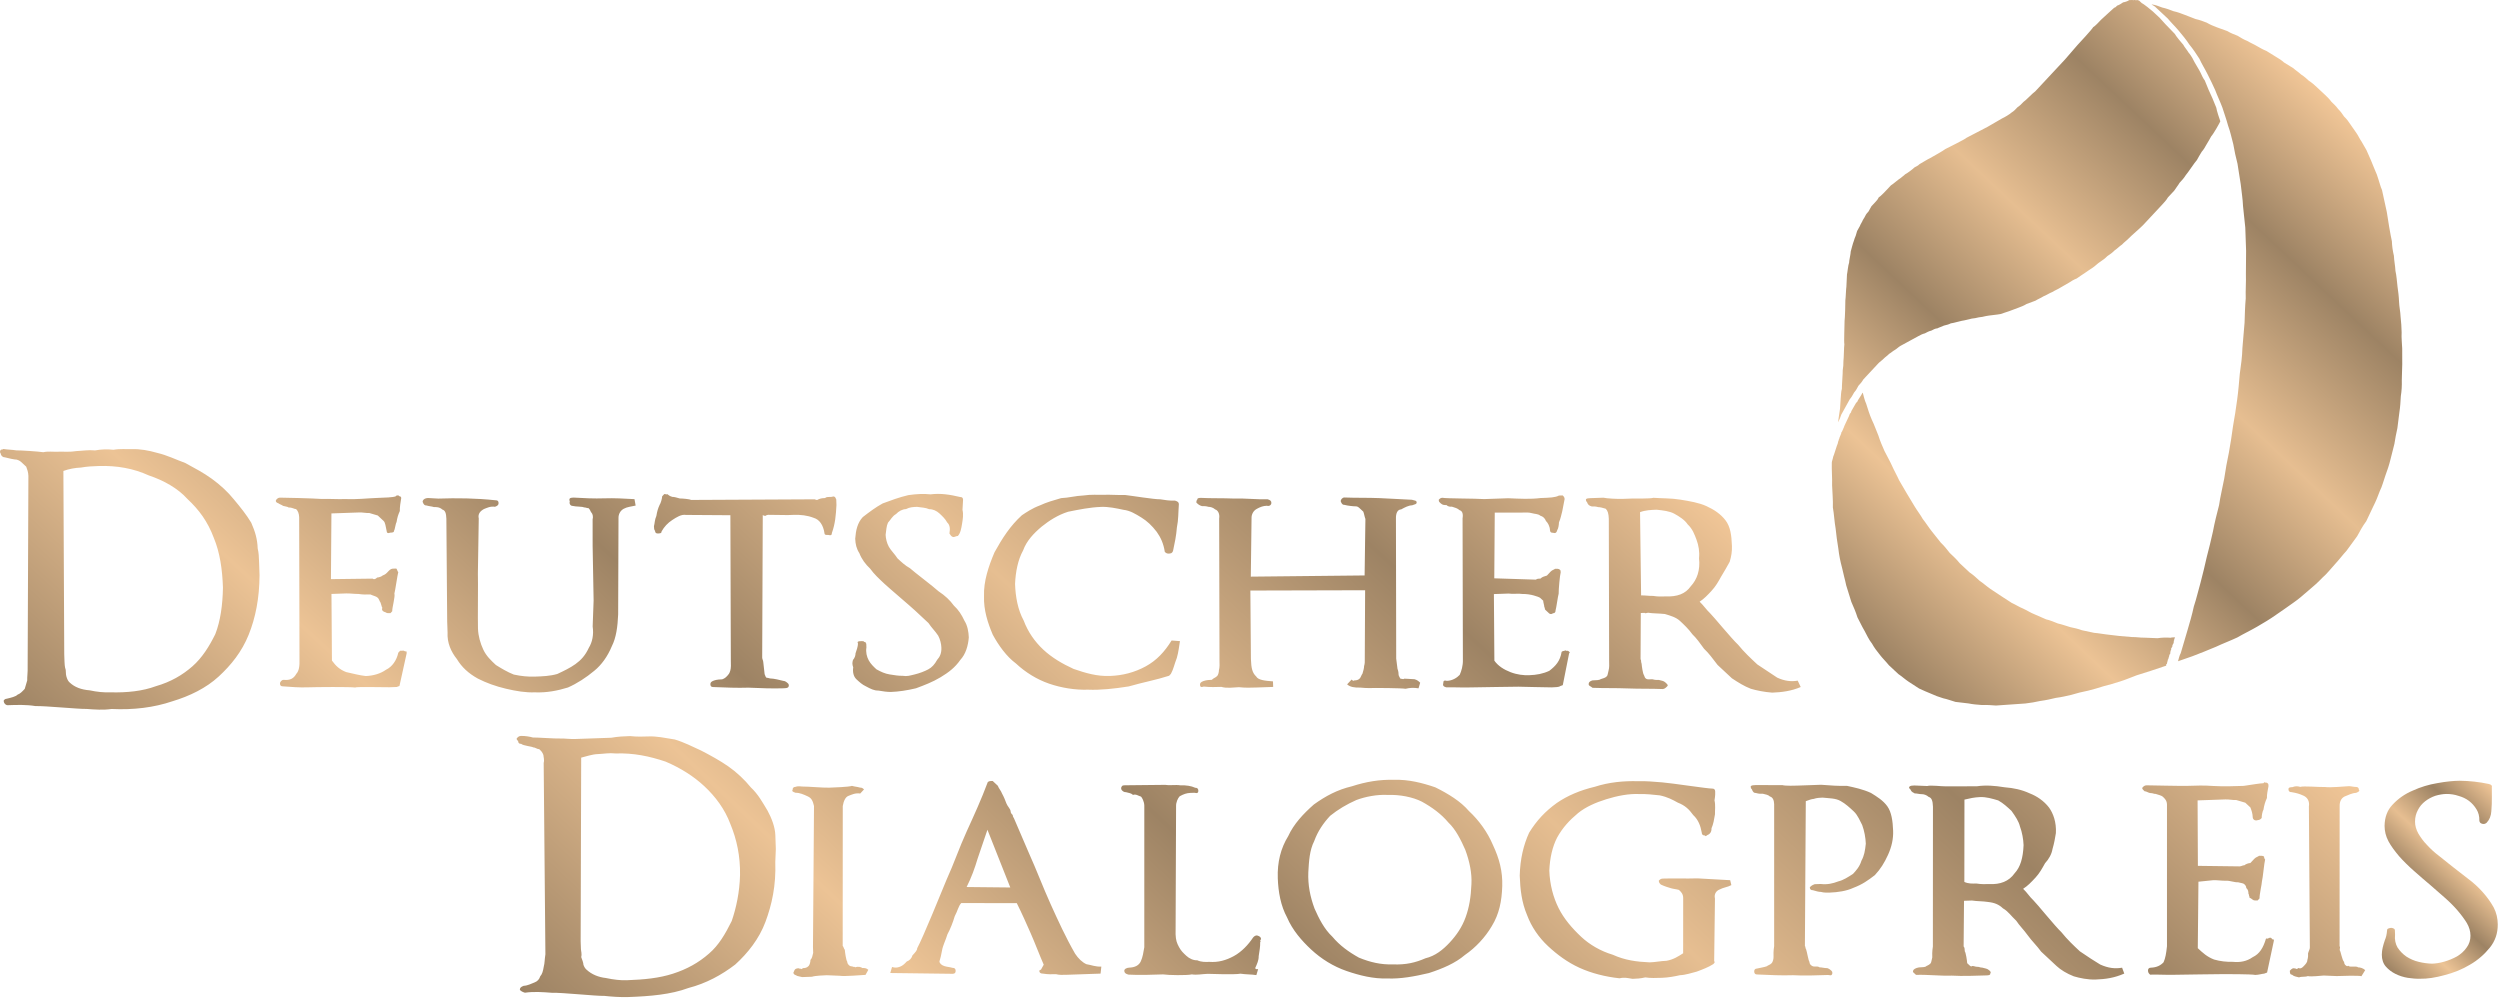
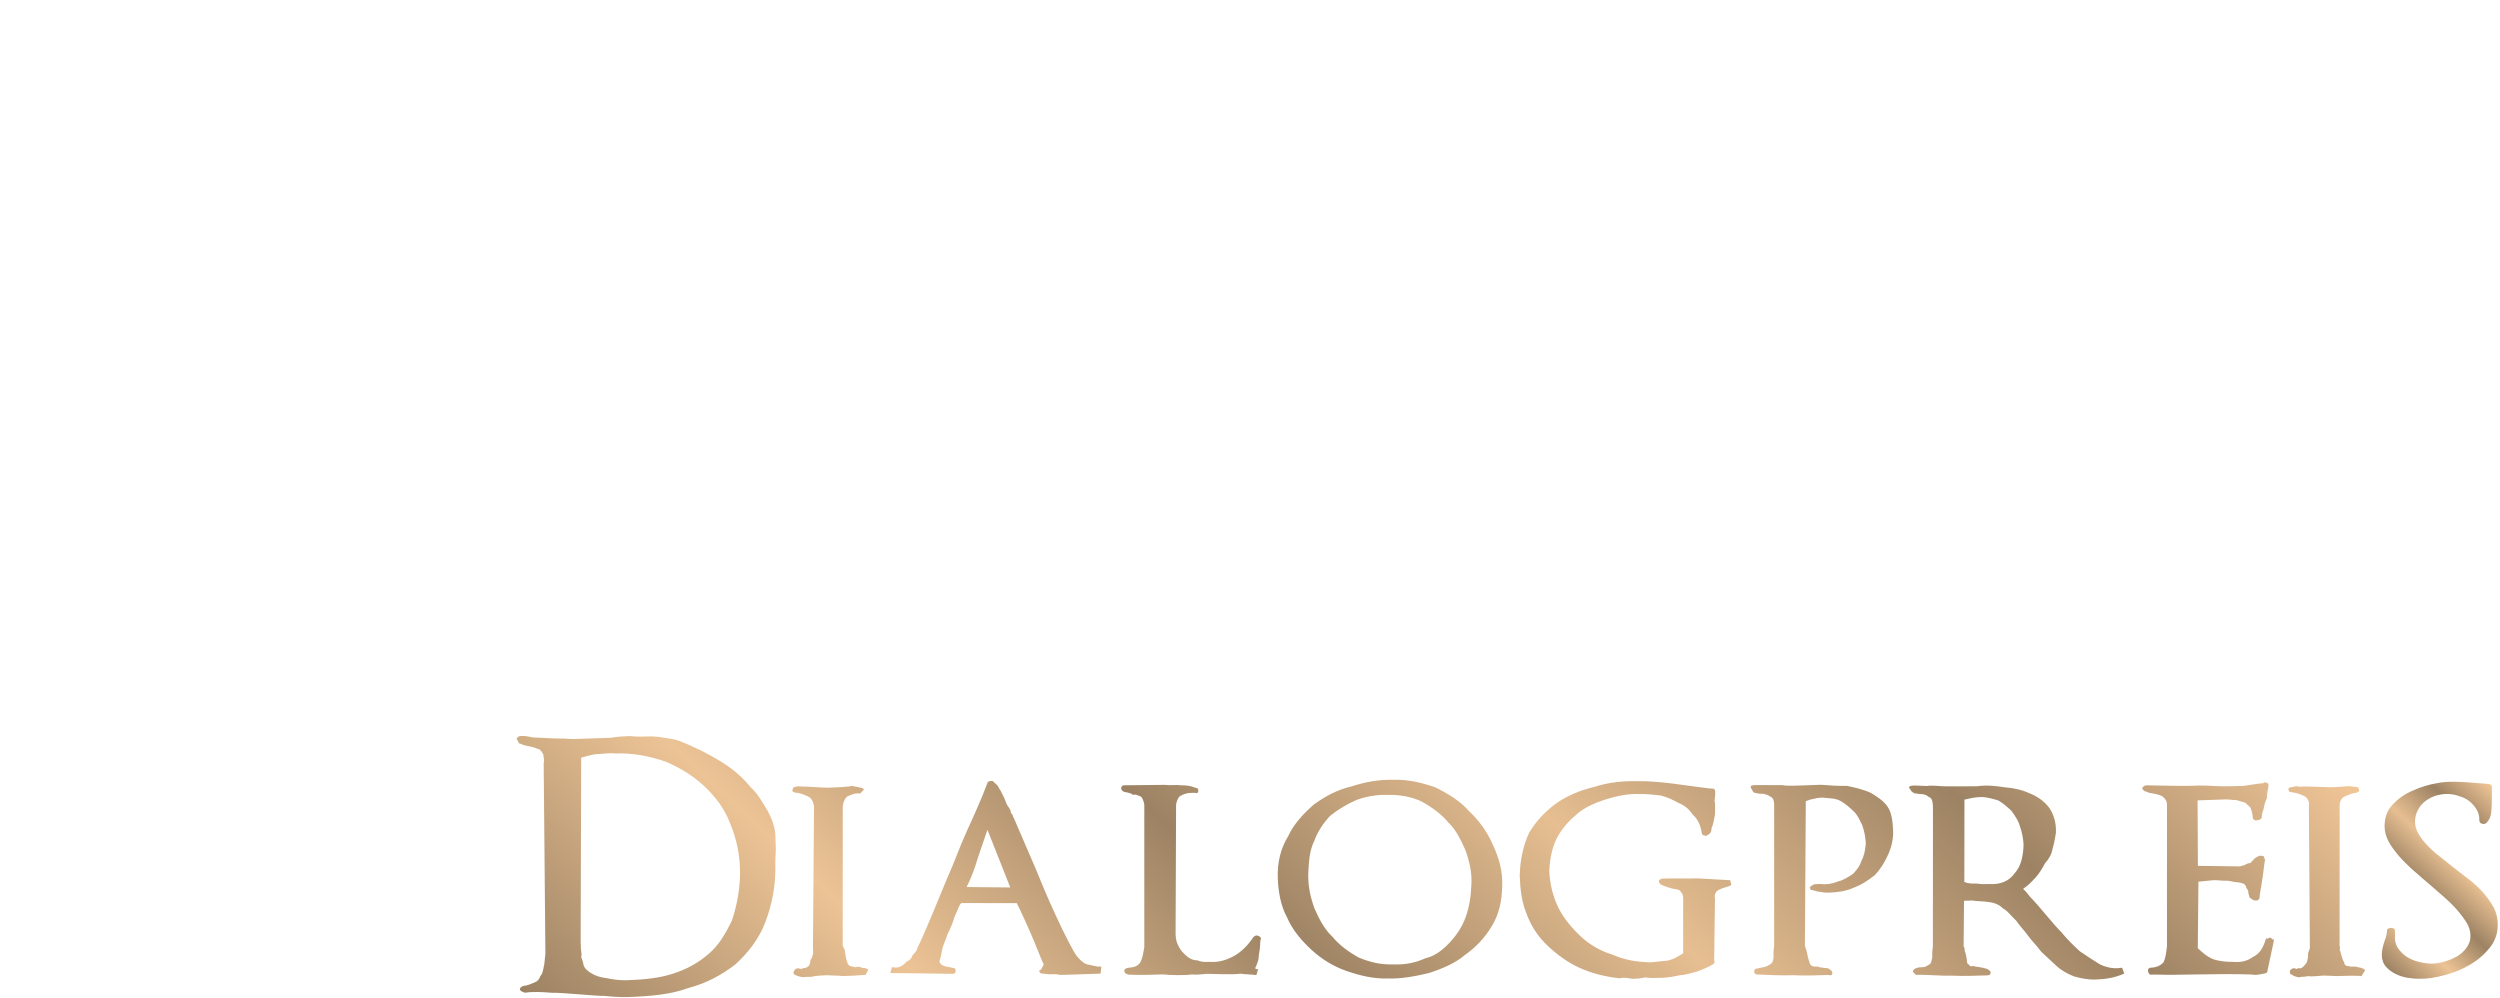
<svg xmlns="http://www.w3.org/2000/svg" width="100%" height="100%" viewBox="0 0 636 254" version="1.1" xml:space="preserve" style="fill-rule:evenodd;clip-rule:evenodd;stroke-linejoin:round;stroke-miterlimit:2;">
  <g transform="matrix(1,0,0,1,-3436.93,-146.583)">
    <g>
      <g transform="matrix(-123.984,132.956,132.956,123.984,4035.08,176.923)">
-         <path d="M0.087,-0.338C0.088,-0.339 0.089,-0.34 0.09,-0.341C0.092,-0.341 0.097,-0.344 0.098,-0.345C0.099,-0.345 0.106,-0.347 0.107,-0.348C0.109,-0.348 0.111,-0.348 0.112,-0.349C0.114,-0.349 0.122,-0.35 0.124,-0.35C0.126,-0.35 0.135,-0.351 0.137,-0.351C0.14,-0.351 0.15,-0.351 0.152,-0.352C0.155,-0.351 0.182,-0.351 0.185,-0.351C0.188,-0.351 0.209,-0.35 0.212,-0.35C0.216,-0.35 0.229,-0.35 0.232,-0.35C0.235,-0.35 0.249,-0.35 0.252,-0.35C0.256,-0.35 0.27,-0.35 0.273,-0.35C0.277,-0.351 0.292,-0.351 0.295,-0.352C0.299,-0.352 0.302,-0.352 0.306,-0.353C0.31,-0.353 0.314,-0.353 0.317,-0.354C0.32,-0.354 0.33,-0.357 0.332,-0.358C0.335,-0.359 0.352,-0.364 0.355,-0.365C0.358,-0.366 0.383,-0.375 0.386,-0.376C0.389,-0.376 0.415,-0.386 0.418,-0.387C0.42,-0.387 0.439,-0.393 0.442,-0.394C0.444,-0.395 0.455,-0.398 0.458,-0.399C0.461,-0.399 0.463,-0.4 0.466,-0.401C0.469,-0.401 0.48,-0.403 0.482,-0.404C0.485,-0.404 0.488,-0.405 0.49,-0.405C0.493,-0.406 0.504,-0.407 0.507,-0.408C0.509,-0.408 0.512,-0.408 0.515,-0.408C0.517,-0.408 0.528,-0.408 0.531,-0.409C0.534,-0.408 0.536,-0.408 0.539,-0.408C0.542,-0.408 0.544,-0.408 0.547,-0.408C0.55,-0.407 0.552,-0.407 0.555,-0.406C0.558,-0.406 0.56,-0.406 0.563,-0.405C0.566,-0.404 0.569,-0.404 0.571,-0.403C0.574,-0.402 0.576,-0.402 0.578,-0.401C0.581,-0.4 0.583,-0.4 0.586,-0.399C0.588,-0.398 0.59,-0.397 0.592,-0.396C0.595,-0.395 0.597,-0.394 0.599,-0.393C0.602,-0.392 0.611,-0.387 0.613,-0.386C0.615,-0.384 0.624,-0.379 0.626,-0.377C0.629,-0.376 0.638,-0.369 0.64,-0.368C0.642,-0.366 0.651,-0.359 0.653,-0.357C0.656,-0.355 0.665,-0.347 0.668,-0.345C0.67,-0.343 0.687,-0.328 0.69,-0.326C0.693,-0.323 0.712,-0.307 0.714,-0.304C0.717,-0.302 0.729,-0.291 0.732,-0.289C0.735,-0.286 0.739,-0.283 0.742,-0.281C0.745,-0.278 0.759,-0.267 0.762,-0.264C0.766,-0.262 0.769,-0.259 0.773,-0.256C0.777,-0.253 0.78,-0.25 0.784,-0.247C0.788,-0.244 0.799,-0.237 0.8,-0.236C0.796,-0.237 0.793,-0.238 0.789,-0.24C0.785,-0.241 0.781,-0.242 0.777,-0.243C0.773,-0.244 0.769,-0.245 0.765,-0.246C0.762,-0.246 0.758,-0.247 0.754,-0.248C0.75,-0.248 0.747,-0.249 0.743,-0.25C0.739,-0.25 0.736,-0.25 0.732,-0.251C0.729,-0.251 0.725,-0.251 0.722,-0.251C0.718,-0.251 0.715,-0.251 0.711,-0.251C0.708,-0.251 0.704,-0.251 0.701,-0.251C0.698,-0.251 0.694,-0.25 0.691,-0.25C0.688,-0.25 0.685,-0.249 0.681,-0.249C0.678,-0.248 0.675,-0.248 0.672,-0.247C0.669,-0.246 0.665,-0.246 0.662,-0.245C0.659,-0.244 0.656,-0.243 0.653,-0.242C0.65,-0.241 0.647,-0.24 0.644,-0.239C0.641,-0.238 0.638,-0.237 0.635,-0.236C0.632,-0.235 0.629,-0.234 0.626,-0.232C0.623,-0.231 0.62,-0.23 0.617,-0.228C0.614,-0.227 0.611,-0.226 0.609,-0.224C0.606,-0.223 0.603,-0.221 0.6,-0.22C0.597,-0.218 0.594,-0.216 0.591,-0.215C0.589,-0.213 0.577,-0.206 0.575,-0.204C0.572,-0.202 0.569,-0.2 0.566,-0.198C0.564,-0.196 0.561,-0.194 0.558,-0.192C0.556,-0.19 0.553,-0.188 0.55,-0.186C0.547,-0.184 0.537,-0.175 0.534,-0.173C0.53,-0.171 0.527,-0.169 0.523,-0.167C0.519,-0.165 0.515,-0.163 0.511,-0.161C0.507,-0.159 0.503,-0.157 0.499,-0.156C0.495,-0.154 0.491,-0.152 0.487,-0.15C0.483,-0.149 0.479,-0.147 0.475,-0.146C0.471,-0.144 0.466,-0.143 0.462,-0.141C0.458,-0.14 0.454,-0.138 0.45,-0.137C0.446,-0.136 0.441,-0.134 0.437,-0.133C0.433,-0.132 0.429,-0.131 0.425,-0.129C0.42,-0.128 0.416,-0.127 0.412,-0.126C0.407,-0.125 0.403,-0.124 0.399,-0.123C0.395,-0.122 0.39,-0.122 0.386,-0.121C0.382,-0.12 0.377,-0.119 0.373,-0.119C0.369,-0.118 0.364,-0.117 0.36,-0.117C0.356,-0.116 0.351,-0.116 0.347,-0.115C0.342,-0.115 0.338,-0.114 0.334,-0.114C0.329,-0.114 0.312,-0.112 0.307,-0.112C0.303,-0.112 0.299,-0.112 0.294,-0.112C0.29,-0.112 0.272,-0.112 0.268,-0.112C0.264,-0.112 0.259,-0.112 0.255,-0.113C0.25,-0.113 0.246,-0.113 0.242,-0.113C0.237,-0.114 0.233,-0.114 0.229,-0.115C0.224,-0.115 0.22,-0.115 0.215,-0.116C0.211,-0.116 0.194,-0.119 0.189,-0.119C0.185,-0.12 0.181,-0.121 0.176,-0.122C0.172,-0.122 0.168,-0.123 0.164,-0.124C0.159,-0.125 0.155,-0.126 0.151,-0.127C0.146,-0.127 0.13,-0.131 0.127,-0.132C0.126,-0.134 0.119,-0.147 0.117,-0.149C0.116,-0.151 0.112,-0.16 0.111,-0.162C0.11,-0.164 0.107,-0.172 0.106,-0.174C0.105,-0.176 0.101,-0.185 0.1,-0.187C0.1,-0.189 0.097,-0.197 0.096,-0.199C0.095,-0.201 0.091,-0.216 0.09,-0.218C0.089,-0.22 0.087,-0.228 0.087,-0.23C0.086,-0.233 0.085,-0.241 0.084,-0.243C0.084,-0.245 0.082,-0.26 0.081,-0.262C0.081,-0.264 0.08,-0.279 0.08,-0.281C0.08,-0.283 0.079,-0.291 0.079,-0.293C0.079,-0.295 0.079,-0.304 0.079,-0.306C0.079,-0.308 0.08,-0.323 0.081,-0.325C0.081,-0.327 0.081,-0.329 0.081,-0.331C0.082,-0.331 0.082,-0.332 0.082,-0.333C0.083,-0.333 0.084,-0.334 0.085,-0.336C0.086,-0.336 0.086,-0.337 0.087,-0.338ZM0.072,-0.308C0.072,-0.3 0.072,-0.292 0.072,-0.284C0.073,-0.276 0.073,-0.269 0.074,-0.261C0.075,-0.253 0.076,-0.245 0.078,-0.237C0.079,-0.229 0.081,-0.221 0.083,-0.213C0.086,-0.206 0.088,-0.198 0.091,-0.19C0.094,-0.182 0.097,-0.174 0.1,-0.167C0.104,-0.159 0.107,-0.151 0.111,-0.143C0.115,-0.136 0.119,-0.128 0.124,-0.12C0.128,-0.112 0.133,-0.105 0.138,-0.097C0.144,-0.089 0.149,-0.082 0.154,-0.074C0.16,-0.066 0.166,-0.059 0.172,-0.051C0.179,-0.043 0.185,-0.035 0.192,-0.028C0.199,-0.02 0.205,-0.013 0.212,-0.005C0.22,0.003 0.227,0.01 0.235,0.018C0.243,0.025 0.251,0.033 0.259,0.04C0.267,0.048 0.276,0.055 0.284,0.063C0.293,0.07 0.302,0.078 0.31,0.085C0.32,0.093 0.329,0.1 0.338,0.107C0.347,0.115 0.357,0.122 0.367,0.129C0.376,0.136 0.386,0.144 0.396,0.151C0.406,0.158 0.416,0.165 0.427,0.172C0.437,0.179 0.447,0.186 0.458,0.193C0.468,0.199 0.479,0.206 0.489,0.213C0.5,0.22 0.511,0.226 0.521,0.233C0.532,0.239 0.543,0.245 0.554,0.252C0.564,0.258 0.575,0.264 0.586,0.27C0.596,0.276 0.607,0.282 0.618,0.288C0.628,0.293 0.638,0.299 0.649,0.304C0.659,0.31 0.669,0.315 0.679,0.32C0.689,0.325 0.699,0.33 0.709,0.335C0.713,0.336 0.716,0.338 0.72,0.34C0.714,0.343 0.707,0.347 0.701,0.35C0.691,0.355 0.68,0.36 0.669,0.365C0.659,0.369 0.649,0.374 0.639,0.378C0.629,0.381 0.619,0.385 0.609,0.388C0.599,0.391 0.589,0.394 0.579,0.396C0.57,0.398 0.561,0.4 0.551,0.402C0.542,0.404 0.533,0.405 0.523,0.406C0.515,0.407 0.506,0.408 0.497,0.408C0.488,0.409 0.479,0.408 0.471,0.408C0.462,0.408 0.454,0.407 0.446,0.407C0.437,0.406 0.429,0.405 0.421,0.404C0.413,0.402 0.406,0.4 0.397,0.399C0.39,0.397 0.382,0.394 0.375,0.392C0.368,0.39 0.36,0.387 0.353,0.384C0.346,0.382 0.339,0.378 0.332,0.375C0.325,0.372 0.318,0.369 0.311,0.365C0.304,0.361 0.298,0.358 0.291,0.354C0.285,0.35 0.279,0.346 0.272,0.342C0.266,0.338 0.26,0.333 0.254,0.329C0.248,0.325 0.242,0.32 0.236,0.315C0.23,0.311 0.224,0.306 0.219,0.301C0.213,0.296 0.208,0.291 0.202,0.286C0.197,0.281 0.191,0.276 0.186,0.271C0.181,0.266 0.176,0.26 0.17,0.255C0.165,0.25 0.16,0.245 0.155,0.239C0.15,0.234 0.146,0.228 0.141,0.223C0.136,0.218 0.131,0.212 0.127,0.207C0.122,0.201 0.117,0.196 0.113,0.19C0.108,0.185 0.104,0.179 0.099,0.174C0.095,0.168 0.091,0.163 0.086,0.158C0.082,0.152 0.066,0.131 0.061,0.125C0.058,0.121 0.055,0.116 0.052,0.112C0.049,0.108 0.046,0.103 0.043,0.099C0.041,0.094 0.038,0.09 0.036,0.086C0.033,0.081 0.031,0.077 0.029,0.072C0.027,0.068 0.025,0.063 0.023,0.059C0.021,0.054 0.019,0.05 0.017,0.045C0.016,0.041 0.014,0.036 0.013,0.032C0.012,0.027 0.01,0.023 0.009,0.018C0.008,0.013 0.007,0.009 0.006,0.004C0.005,-0 0.004,-0.005 0.004,-0.01C0.003,-0.014 0.002,-0.019 0.002,-0.023C0.001,-0.028 0.001,-0.033 0.001,-0.037C0,-0.042 0,-0.047 0,-0.051C0,-0.056 -0,-0.061 0,-0.066C0,-0.07 0,-0.075 0.001,-0.08C0.001,-0.084 0.001,-0.089 0.002,-0.094C0.002,-0.099 0.003,-0.104 0.003,-0.108C0.004,-0.113 0.005,-0.118 0.006,-0.123C0.006,-0.128 0.007,-0.132 0.008,-0.137C0.009,-0.142 0.01,-0.147 0.011,-0.152C0.013,-0.157 0.014,-0.162 0.015,-0.166C0.016,-0.171 0.018,-0.176 0.019,-0.181C0.021,-0.186 0.022,-0.191 0.023,-0.196C0.025,-0.201 0.027,-0.206 0.028,-0.211C0.03,-0.216 0.032,-0.22 0.034,-0.225C0.036,-0.23 0.038,-0.235 0.039,-0.24C0.041,-0.245 0.043,-0.25 0.046,-0.255C0.048,-0.26 0.05,-0.265 0.052,-0.27C0.054,-0.275 0.056,-0.28 0.059,-0.285C0.061,-0.29 0.063,-0.295 0.066,-0.3C0.068,-0.305 0.07,-0.31 0.073,-0.314C0.073,-0.312 0.072,-0.31 0.072,-0.308ZM0.747,-0.239C0.749,-0.238 0.759,-0.237 0.76,-0.236C0.761,-0.236 0.762,-0.236 0.763,-0.236C0.764,-0.236 0.775,-0.233 0.776,-0.233C0.777,-0.232 0.778,-0.232 0.78,-0.232C0.781,-0.231 0.799,-0.226 0.8,-0.225C0.801,-0.225 0.802,-0.224 0.803,-0.224C0.805,-0.223 0.806,-0.223 0.807,-0.223C0.808,-0.222 0.809,-0.222 0.811,-0.221C0.812,-0.221 0.813,-0.22 0.814,-0.22C0.815,-0.219 0.817,-0.219 0.818,-0.218C0.819,-0.218 0.82,-0.217 0.822,-0.216C0.823,-0.216 0.839,-0.208 0.84,-0.208C0.841,-0.207 0.846,-0.205 0.847,-0.204C0.855,-0.197 0.862,-0.189 0.87,-0.182C0.877,-0.175 0.884,-0.167 0.892,-0.16C0.898,-0.152 0.905,-0.145 0.911,-0.137C0.917,-0.13 0.923,-0.123 0.929,-0.115C0.935,-0.108 0.94,-0.101 0.945,-0.093C0.95,-0.086 0.954,-0.079 0.959,-0.072C0.963,-0.065 0.967,-0.058 0.971,-0.051C0.974,-0.044 0.977,-0.037 0.981,-0.03C0.983,-0.024 0.986,-0.017 0.988,-0.01C0.99,-0.004 0.993,0.003 0.994,0.01C0.996,0.016 0.997,0.022 0.998,0.029C0.999,0.035 0.999,0.041 1,0.048C1,0.054 1,0.06 1,0.066C0.999,0.072 0.999,0.078 0.998,0.084C0.997,0.09 0.996,0.095 0.995,0.101C0.993,0.107 0.991,0.113 0.989,0.118C0.987,0.124 0.985,0.129 0.982,0.135C0.979,0.14 0.977,0.145 0.974,0.151C0.97,0.156 0.967,0.161 0.963,0.166C0.96,0.171 0.956,0.176 0.952,0.181C0.947,0.186 0.943,0.191 0.939,0.196C0.934,0.201 0.929,0.205 0.924,0.21C0.919,0.215 0.914,0.219 0.909,0.224C0.903,0.229 0.898,0.233 0.892,0.237C0.886,0.242 0.88,0.246 0.874,0.25C0.868,0.255 0.862,0.259 0.856,0.263C0.849,0.267 0.843,0.271 0.836,0.276C0.83,0.28 0.823,0.284 0.816,0.288C0.81,0.292 0.803,0.296 0.796,0.3C0.789,0.304 0.782,0.307 0.774,0.311C0.762,0.318 0.749,0.325 0.736,0.332C0.735,0.332 0.735,0.331 0.735,0.331C0.734,0.331 0.733,0.331 0.733,0.331C0.732,0.33 0.729,0.329 0.728,0.328C0.728,0.328 0.727,0.328 0.727,0.328C0.726,0.327 0.722,0.326 0.722,0.325C0.721,0.325 0.721,0.325 0.72,0.325C0.719,0.324 0.716,0.322 0.715,0.322C0.715,0.322 0.714,0.322 0.714,0.321C0.713,0.321 0.711,0.32 0.71,0.32C0.71,0.32 0.709,0.319 0.709,0.319C0.708,0.319 0.706,0.318 0.705,0.318C0.705,0.317 0.704,0.317 0.704,0.317C0.703,0.316 0.703,0.316 0.702,0.316C0.702,0.316 0.701,0.315 0.701,0.315C0.7,0.315 0.7,0.315 0.699,0.314C0.699,0.314 0.698,0.314 0.698,0.314C0.7,0.313 0.701,0.311 0.703,0.31C0.707,0.305 0.711,0.301 0.716,0.297C0.72,0.292 0.724,0.288 0.728,0.283C0.732,0.279 0.735,0.274 0.739,0.27C0.743,0.265 0.747,0.26 0.75,0.256C0.754,0.251 0.757,0.246 0.761,0.241C0.764,0.237 0.767,0.232 0.771,0.227C0.774,0.222 0.777,0.217 0.78,0.212C0.782,0.207 0.785,0.202 0.788,0.197C0.791,0.191 0.793,0.186 0.796,0.181C0.798,0.176 0.8,0.17 0.803,0.165C0.805,0.159 0.807,0.154 0.809,0.148C0.811,0.143 0.812,0.137 0.814,0.131C0.816,0.126 0.817,0.12 0.819,0.114C0.82,0.108 0.821,0.103 0.822,0.097C0.823,0.091 0.824,0.085 0.825,0.079C0.826,0.072 0.826,0.066 0.827,0.06C0.827,0.054 0.827,0.048 0.828,0.042C0.828,0.035 0.828,0.029 0.828,0.023C0.827,0.016 0.827,0.01 0.827,0.003C0.826,-0.003 0.825,-0.01 0.825,-0.016C0.824,-0.023 0.823,-0.03 0.822,-0.036C0.821,-0.043 0.819,-0.05 0.818,-0.057C0.816,-0.063 0.815,-0.07 0.813,-0.077C0.811,-0.084 0.809,-0.091 0.807,-0.098C0.805,-0.105 0.803,-0.111 0.801,-0.118C0.798,-0.125 0.796,-0.132 0.793,-0.139C0.79,-0.146 0.788,-0.153 0.785,-0.161C0.782,-0.168 0.779,-0.175 0.775,-0.182C0.772,-0.189 0.768,-0.196 0.765,-0.204C0.762,-0.211 0.758,-0.218 0.754,-0.225C0.752,-0.23 0.749,-0.234 0.746,-0.239C0.747,-0.239 0.747,-0.239 0.747,-0.239Z" style="fill:url(#_Linear1);fill-rule:nonzero;" />
-       </g>
+         </g>
      <g transform="matrix(-226.95,243.374,243.374,226.95,3769.78,179.99)">
-         <path d="M0.801,-0.502C0.804,-0.506 0.807,-0.509 0.811,-0.512C0.814,-0.516 0.818,-0.519 0.821,-0.522C0.825,-0.525 0.828,-0.529 0.831,-0.532C0.834,-0.535 0.836,-0.538 0.839,-0.54C0.841,-0.543 0.85,-0.554 0.852,-0.556C0.854,-0.559 0.856,-0.561 0.858,-0.564C0.859,-0.564 0.859,-0.565 0.86,-0.565C0.861,-0.565 0.862,-0.564 0.862,-0.563C0.863,-0.562 0.863,-0.56 0.862,-0.559C0.861,-0.557 0.858,-0.552 0.857,-0.551C0.856,-0.549 0.856,-0.548 0.856,-0.546C0.856,-0.545 0.856,-0.543 0.856,-0.542C0.857,-0.54 0.858,-0.538 0.86,-0.536L0.967,-0.437C0.97,-0.434 0.973,-0.432 0.975,-0.43C0.977,-0.429 0.979,-0.428 0.981,-0.427C0.984,-0.427 0.986,-0.427 0.988,-0.428C0.99,-0.428 0.993,-0.43 0.996,-0.432C0.997,-0.433 0.999,-0.433 0.999,-0.432C1,-0.431 1,-0.429 0.999,-0.428C0.994,-0.423 0.989,-0.418 0.985,-0.412C0.98,-0.407 0.964,-0.386 0.96,-0.382C0.956,-0.377 0.952,-0.372 0.947,-0.368C0.936,-0.355 0.924,-0.345 0.911,-0.338C0.899,-0.331 0.886,-0.326 0.873,-0.325C0.86,-0.324 0.847,-0.325 0.834,-0.33C0.821,-0.335 0.808,-0.343 0.795,-0.355L0.788,-0.362C0.785,-0.365 0.783,-0.367 0.781,-0.37C0.776,-0.375 0.773,-0.38 0.77,-0.387C0.768,-0.394 0.767,-0.401 0.766,-0.409C0.765,-0.416 0.765,-0.424 0.766,-0.432C0.767,-0.44 0.769,-0.447 0.771,-0.455C0.774,-0.462 0.776,-0.469 0.78,-0.476C0.783,-0.482 0.787,-0.488 0.791,-0.492C0.794,-0.495 0.797,-0.499 0.801,-0.502ZM0.948,-0.39C0.952,-0.395 0.954,-0.4 0.954,-0.405C0.954,-0.406 0.954,-0.407 0.953,-0.409C0.952,-0.411 0.951,-0.412 0.949,-0.414C0.948,-0.416 0.946,-0.418 0.945,-0.419C0.943,-0.421 0.942,-0.422 0.941,-0.423L0.839,-0.519C0.835,-0.517 0.831,-0.514 0.828,-0.511C0.824,-0.508 0.821,-0.505 0.818,-0.502C0.808,-0.492 0.801,-0.481 0.797,-0.469C0.792,-0.458 0.789,-0.446 0.79,-0.435C0.79,-0.423 0.792,-0.412 0.798,-0.4C0.803,-0.389 0.811,-0.379 0.821,-0.369C0.831,-0.36 0.841,-0.353 0.851,-0.349C0.861,-0.346 0.871,-0.344 0.881,-0.345C0.891,-0.346 0.901,-0.349 0.911,-0.355C0.921,-0.36 0.93,-0.368 0.938,-0.377C0.942,-0.381 0.945,-0.385 0.948,-0.39ZM0.412,-0.034C0.418,-0.038 0.424,-0.041 0.43,-0.044C0.436,-0.046 0.442,-0.047 0.448,-0.048C0.454,-0.048 0.459,-0.045 0.464,-0.041C0.467,-0.038 0.469,-0.035 0.47,-0.031C0.472,-0.027 0.473,-0.022 0.473,-0.017C0.474,-0.012 0.474,-0.007 0.474,-0.001C0.474,0.004 0.473,0.025 0.473,0.03C0.473,0.035 0.473,0.039 0.473,0.044C0.474,0.048 0.474,0.052 0.475,0.056C0.476,0.059 0.478,0.062 0.48,0.064C0.483,0.067 0.486,0.068 0.489,0.068C0.493,0.069 0.496,0.069 0.499,0.068C0.502,0.067 0.506,0.065 0.509,0.063C0.512,0.061 0.514,0.06 0.516,0.057C0.518,0.055 0.52,0.052 0.522,0.049C0.524,0.046 0.525,0.043 0.526,0.039C0.526,0.036 0.526,0.033 0.525,0.03C0.524,0.027 0.522,0.024 0.519,0.022L0.517,0.02C0.517,0.019 0.516,0.019 0.517,0.018C0.517,0.017 0.517,0.017 0.518,0.016C0.518,0.016 0.519,0.015 0.519,0.015C0.52,0.014 0.521,0.014 0.521,0.015C0.523,0.017 0.526,0.018 0.528,0.019C0.529,0.02 0.531,0.021 0.533,0.021C0.535,0.022 0.536,0.023 0.537,0.025C0.54,0.027 0.542,0.03 0.542,0.033C0.542,0.036 0.542,0.039 0.541,0.042C0.54,0.046 0.539,0.049 0.537,0.051C0.535,0.054 0.533,0.057 0.531,0.059C0.527,0.063 0.522,0.067 0.516,0.071C0.51,0.074 0.504,0.077 0.497,0.079C0.49,0.081 0.484,0.082 0.477,0.081C0.471,0.081 0.465,0.078 0.46,0.074C0.457,0.071 0.454,0.067 0.453,0.063C0.451,0.058 0.45,0.054 0.45,0.049C0.449,0.044 0.449,0.039 0.45,0.033C0.45,0.028 0.452,0.009 0.452,0.005C0.453,0.001 0.453,-0.003 0.453,-0.007C0.452,-0.011 0.452,-0.015 0.451,-0.018C0.45,-0.021 0.448,-0.024 0.446,-0.026C0.443,-0.028 0.441,-0.03 0.438,-0.031C0.435,-0.031 0.432,-0.032 0.429,-0.031C0.426,-0.031 0.423,-0.03 0.421,-0.028C0.418,-0.027 0.416,-0.025 0.414,-0.023C0.412,-0.02 0.41,-0.018 0.409,-0.015C0.407,-0.013 0.406,-0.01 0.406,-0.007C0.406,-0.004 0.406,-0.001 0.407,0.002C0.407,0.005 0.409,0.007 0.412,0.009C0.412,0.01 0.413,0.011 0.412,0.013C0.411,0.014 0.41,0.014 0.409,0.015C0.406,0.015 0.403,0.013 0.4,0.011C0.397,0.009 0.394,0.007 0.392,0.004L0.386,-0.001C0.385,-0.002 0.385,-0.003 0.386,-0.004C0.39,-0.011 0.394,-0.017 0.4,-0.022C0.403,-0.026 0.407,-0.03 0.412,-0.034ZM0.539,-0.171C0.54,-0.171 0.54,-0.171 0.541,-0.171C0.542,-0.17 0.546,-0.168 0.547,-0.168C0.55,-0.167 0.552,-0.166 0.555,-0.164C0.558,-0.163 0.56,-0.161 0.562,-0.16C0.563,-0.159 0.564,-0.158 0.564,-0.157C0.565,-0.156 0.565,-0.155 0.564,-0.154C0.563,-0.153 0.562,-0.152 0.561,-0.153C0.557,-0.154 0.553,-0.154 0.549,-0.153C0.545,-0.152 0.541,-0.151 0.539,-0.148L0.516,-0.123L0.597,-0.047C0.599,-0.045 0.601,-0.043 0.603,-0.042C0.605,-0.041 0.606,-0.041 0.607,-0.041C0.609,-0.041 0.61,-0.041 0.612,-0.042C0.613,-0.043 0.615,-0.045 0.617,-0.046C0.619,-0.047 0.62,-0.047 0.621,-0.046C0.622,-0.045 0.622,-0.044 0.621,-0.043C0.615,-0.036 0.609,-0.029 0.603,-0.023C0.597,-0.016 0.591,-0.009 0.585,-0.003C0.584,-0.002 0.583,-0.001 0.582,-0.001C0.581,-0.001 0.58,-0.002 0.58,-0.003C0.58,-0.004 0.58,-0.006 0.581,-0.007C0.582,-0.009 0.585,-0.014 0.586,-0.015C0.587,-0.016 0.587,-0.017 0.588,-0.018L0.588,-0.018C0.588,-0.019 0.588,-0.019 0.587,-0.021C0.586,-0.022 0.582,-0.027 0.581,-0.028C0.58,-0.029 0.58,-0.03 0.579,-0.031L0.499,-0.105C0.499,-0.104 0.498,-0.103 0.498,-0.103C0.498,-0.103 0.497,-0.103 0.496,-0.102C0.496,-0.102 0.487,-0.092 0.486,-0.091L0.483,-0.088C0.479,-0.084 0.476,-0.08 0.474,-0.075C0.472,-0.071 0.473,-0.066 0.477,-0.061C0.478,-0.06 0.477,-0.059 0.476,-0.058C0.475,-0.056 0.474,-0.056 0.473,-0.057C0.466,-0.06 0.461,-0.064 0.455,-0.069L0.452,-0.072C0.451,-0.074 0.451,-0.075 0.453,-0.076C0.454,-0.077 0.455,-0.078 0.455,-0.078C0.456,-0.079 0.457,-0.079 0.457,-0.079L0.457,-0.079C0.458,-0.08 0.459,-0.081 0.461,-0.082C0.462,-0.082 0.463,-0.083 0.463,-0.084L0.528,-0.153C0.528,-0.154 0.532,-0.159 0.533,-0.16C0.534,-0.162 0.535,-0.164 0.536,-0.165C0.537,-0.167 0.537,-0.168 0.537,-0.169C0.537,-0.169 0.538,-0.17 0.538,-0.17C0.538,-0.17 0.538,-0.171 0.539,-0.171ZM0.321,0.064C0.325,0.06 0.33,0.057 0.334,0.053C0.339,0.05 0.344,0.047 0.349,0.045C0.355,0.042 0.36,0.041 0.364,0.04C0.376,0.039 0.387,0.041 0.399,0.044C0.41,0.048 0.421,0.053 0.429,0.061C0.437,0.068 0.442,0.077 0.446,0.086C0.449,0.095 0.451,0.105 0.45,0.114C0.45,0.124 0.448,0.134 0.444,0.143C0.44,0.152 0.434,0.161 0.427,0.168C0.421,0.175 0.413,0.182 0.404,0.189C0.394,0.195 0.386,0.201 0.377,0.206C0.377,0.206 0.376,0.206 0.375,0.206C0.371,0.205 0.368,0.203 0.363,0.201C0.359,0.199 0.355,0.196 0.352,0.194L0.356,0.189C0.366,0.191 0.375,0.191 0.384,0.188C0.393,0.185 0.401,0.18 0.408,0.173C0.415,0.166 0.419,0.158 0.423,0.149C0.426,0.14 0.428,0.131 0.428,0.122C0.428,0.113 0.426,0.104 0.422,0.096C0.419,0.087 0.413,0.079 0.406,0.072C0.399,0.066 0.391,0.061 0.383,0.059C0.376,0.056 0.368,0.056 0.36,0.057C0.353,0.058 0.345,0.06 0.338,0.064C0.331,0.069 0.324,0.074 0.318,0.08C0.314,0.084 0.311,0.089 0.308,0.094C0.305,0.098 0.304,0.103 0.303,0.108C0.302,0.113 0.302,0.118 0.303,0.124C0.304,0.129 0.306,0.134 0.31,0.139C0.31,0.14 0.31,0.141 0.309,0.142C0.308,0.143 0.307,0.144 0.305,0.143C0.3,0.14 0.295,0.137 0.29,0.133C0.285,0.13 0.281,0.126 0.276,0.122C0.275,0.121 0.275,0.12 0.276,0.118C0.279,0.115 0.281,0.112 0.283,0.109C0.286,0.106 0.296,0.091 0.299,0.087C0.303,0.083 0.306,0.079 0.31,0.075C0.313,0.072 0.316,0.068 0.321,0.064ZM0.073,0.33C0.076,0.329 0.079,0.326 0.084,0.321C0.09,0.316 0.095,0.31 0.101,0.303C0.105,0.299 0.11,0.294 0.114,0.29C0.118,0.285 0.134,0.268 0.135,0.266C0.136,0.265 0.137,0.265 0.138,0.265C0.139,0.266 0.139,0.266 0.139,0.268C0.139,0.27 0.138,0.271 0.137,0.272C0.137,0.274 0.136,0.275 0.135,0.276C0.134,0.278 0.133,0.28 0.133,0.282C0.132,0.284 0.133,0.286 0.136,0.288L0.215,0.362C0.218,0.365 0.222,0.367 0.225,0.368C0.228,0.368 0.232,0.367 0.235,0.364C0.236,0.362 0.237,0.362 0.238,0.363C0.24,0.364 0.24,0.365 0.239,0.367C0.235,0.371 0.231,0.376 0.226,0.381C0.222,0.385 0.203,0.405 0.201,0.407C0.2,0.408 0.186,0.424 0.184,0.426C0.182,0.428 0.18,0.43 0.179,0.43L0.177,0.431L0.156,0.418C0.155,0.418 0.155,0.418 0.155,0.417C0.155,0.416 0.155,0.416 0.156,0.415C0.156,0.414 0.157,0.414 0.157,0.414C0.158,0.413 0.159,0.413 0.159,0.413C0.165,0.417 0.17,0.417 0.176,0.416C0.181,0.414 0.185,0.411 0.189,0.407C0.192,0.404 0.195,0.4 0.197,0.395C0.199,0.39 0.2,0.385 0.199,0.38L0.162,0.345L0.154,0.353C0.152,0.356 0.149,0.358 0.147,0.361C0.145,0.363 0.143,0.366 0.142,0.368C0.141,0.37 0.14,0.372 0.14,0.373C0.14,0.373 0.14,0.374 0.14,0.376C0.141,0.377 0.142,0.379 0.143,0.38C0.143,0.381 0.144,0.381 0.144,0.382C0.144,0.382 0.144,0.383 0.144,0.386C0.144,0.387 0.143,0.388 0.142,0.388C0.141,0.389 0.14,0.389 0.139,0.388C0.137,0.387 0.13,0.382 0.128,0.381C0.126,0.379 0.117,0.372 0.115,0.371C0.114,0.37 0.114,0.37 0.114,0.369C0.114,0.368 0.115,0.367 0.116,0.366C0.117,0.366 0.118,0.365 0.12,0.365C0.122,0.365 0.123,0.365 0.125,0.365L0.124,0.365C0.126,0.364 0.127,0.363 0.129,0.363C0.13,0.362 0.131,0.361 0.132,0.361L0.153,0.337L0.116,0.303C0.116,0.303 0.103,0.317 0.102,0.318C0.1,0.32 0.098,0.322 0.097,0.324C0.096,0.326 0.094,0.328 0.094,0.33C0.093,0.332 0.093,0.334 0.094,0.336C0.094,0.338 0.095,0.341 0.097,0.343C0.098,0.344 0.098,0.345 0.097,0.346C0.096,0.348 0.095,0.348 0.093,0.347C0.092,0.347 0.089,0.345 0.088,0.344C0.085,0.343 0.082,0.341 0.08,0.34C0.077,0.338 0.075,0.337 0.072,0.335C0.071,0.334 0.071,0.333 0.071,0.332C0.071,0.332 0.072,0.331 0.072,0.331C0.072,0.331 0.073,0.33 0.073,0.33ZM0.68,-0.32C0.682,-0.321 0.686,-0.325 0.691,-0.33C0.696,-0.335 0.702,-0.34 0.708,-0.347C0.712,-0.351 0.716,-0.356 0.72,-0.36C0.724,-0.365 0.74,-0.383 0.741,-0.384C0.742,-0.385 0.743,-0.385 0.744,-0.385C0.745,-0.385 0.746,-0.384 0.745,-0.382C0.745,-0.381 0.744,-0.379 0.744,-0.378C0.743,-0.376 0.742,-0.375 0.742,-0.374C0.74,-0.372 0.74,-0.37 0.739,-0.369C0.739,-0.367 0.74,-0.365 0.742,-0.363L0.821,-0.289C0.825,-0.285 0.828,-0.283 0.831,-0.283C0.835,-0.282 0.838,-0.283 0.841,-0.287C0.842,-0.288 0.844,-0.288 0.845,-0.287C0.846,-0.286 0.846,-0.285 0.845,-0.284C0.841,-0.279 0.837,-0.274 0.833,-0.27C0.828,-0.265 0.81,-0.246 0.808,-0.243C0.807,-0.243 0.792,-0.226 0.79,-0.224C0.788,-0.222 0.787,-0.221 0.786,-0.22L0.784,-0.219L0.762,-0.232C0.762,-0.232 0.761,-0.233 0.761,-0.233C0.762,-0.234 0.762,-0.235 0.762,-0.235C0.763,-0.236 0.763,-0.236 0.764,-0.237C0.765,-0.237 0.765,-0.237 0.766,-0.237C0.771,-0.234 0.777,-0.233 0.782,-0.235C0.787,-0.236 0.792,-0.239 0.796,-0.243C0.799,-0.247 0.801,-0.251 0.804,-0.256C0.806,-0.261 0.806,-0.265 0.805,-0.27L0.768,-0.305L0.76,-0.297C0.758,-0.295 0.756,-0.292 0.754,-0.29C0.752,-0.287 0.75,-0.285 0.748,-0.283C0.747,-0.28 0.746,-0.279 0.746,-0.277C0.746,-0.277 0.746,-0.276 0.747,-0.274C0.747,-0.273 0.748,-0.272 0.749,-0.27C0.749,-0.269 0.75,-0.269 0.75,-0.269C0.751,-0.268 0.751,-0.267 0.75,-0.265C0.75,-0.264 0.749,-0.263 0.748,-0.262C0.747,-0.262 0.747,-0.262 0.746,-0.262C0.744,-0.264 0.736,-0.268 0.735,-0.27C0.733,-0.271 0.723,-0.278 0.721,-0.279C0.721,-0.28 0.72,-0.281 0.72,-0.282C0.721,-0.283 0.721,-0.283 0.722,-0.284C0.723,-0.285 0.725,-0.285 0.726,-0.285C0.728,-0.285 0.729,-0.285 0.731,-0.286L0.731,-0.286C0.732,-0.286 0.734,-0.287 0.735,-0.288C0.737,-0.288 0.738,-0.289 0.738,-0.29L0.76,-0.313L0.723,-0.347C0.723,-0.347 0.709,-0.333 0.708,-0.332C0.706,-0.33 0.705,-0.328 0.703,-0.326C0.702,-0.324 0.701,-0.322 0.7,-0.32C0.7,-0.318 0.7,-0.316 0.7,-0.314C0.7,-0.312 0.702,-0.31 0.704,-0.307C0.705,-0.306 0.705,-0.305 0.703,-0.304C0.702,-0.303 0.701,-0.302 0.7,-0.303C0.699,-0.303 0.695,-0.306 0.694,-0.306C0.691,-0.308 0.689,-0.309 0.686,-0.31C0.684,-0.312 0.681,-0.314 0.678,-0.316C0.678,-0.316 0.677,-0.317 0.678,-0.318C0.678,-0.318 0.678,-0.319 0.678,-0.319C0.679,-0.32 0.679,-0.32 0.68,-0.32ZM0.19,0.211C0.191,0.213 0.191,0.214 0.19,0.215C0.189,0.217 0.186,0.221 0.185,0.222C0.184,0.223 0.184,0.224 0.184,0.226C0.184,0.227 0.184,0.228 0.184,0.229C0.185,0.231 0.186,0.232 0.187,0.234L0.219,0.263L0.279,0.2L0.246,0.17C0.244,0.168 0.241,0.167 0.238,0.168C0.235,0.169 0.233,0.17 0.231,0.172C0.23,0.174 0.228,0.174 0.227,0.173C0.226,0.172 0.226,0.171 0.227,0.169C0.233,0.163 0.238,0.156 0.244,0.15C0.25,0.143 0.256,0.137 0.261,0.131C0.262,0.13 0.263,0.129 0.264,0.13C0.265,0.13 0.265,0.13 0.266,0.131C0.266,0.133 0.266,0.134 0.265,0.136C0.264,0.137 0.263,0.138 0.262,0.14C0.261,0.141 0.26,0.143 0.26,0.145C0.259,0.147 0.26,0.15 0.263,0.152L0.342,0.226C0.344,0.228 0.346,0.23 0.348,0.231C0.349,0.232 0.351,0.233 0.352,0.233C0.354,0.233 0.355,0.232 0.357,0.232C0.358,0.231 0.36,0.229 0.362,0.228C0.364,0.227 0.365,0.227 0.366,0.228C0.367,0.229 0.367,0.23 0.365,0.231C0.362,0.235 0.359,0.238 0.356,0.241C0.354,0.245 0.35,0.248 0.347,0.251C0.344,0.255 0.341,0.258 0.338,0.261C0.335,0.264 0.332,0.267 0.329,0.27L0.326,0.267C0.33,0.262 0.333,0.258 0.332,0.255C0.332,0.251 0.33,0.248 0.325,0.243L0.287,0.207L0.227,0.271L0.266,0.307C0.267,0.308 0.268,0.309 0.27,0.31C0.271,0.311 0.273,0.312 0.275,0.313C0.276,0.313 0.278,0.314 0.279,0.314C0.281,0.314 0.282,0.313 0.283,0.312C0.284,0.312 0.284,0.311 0.284,0.31L0.289,0.31C0.289,0.313 0.287,0.316 0.284,0.319C0.281,0.323 0.278,0.326 0.276,0.328C0.276,0.328 0.263,0.342 0.261,0.345C0.258,0.347 0.256,0.349 0.254,0.352L0.25,0.35C0.25,0.348 0.25,0.347 0.251,0.345C0.252,0.344 0.255,0.34 0.256,0.339C0.257,0.339 0.257,0.338 0.258,0.337C0.258,0.337 0.258,0.336 0.257,0.334C0.256,0.333 0.255,0.332 0.254,0.33C0.253,0.329 0.25,0.325 0.249,0.324L0.171,0.251C0.168,0.248 0.165,0.247 0.163,0.249C0.16,0.25 0.157,0.251 0.155,0.253C0.153,0.254 0.152,0.255 0.151,0.254C0.15,0.253 0.151,0.252 0.152,0.25C0.157,0.244 0.163,0.237 0.168,0.231C0.174,0.224 0.18,0.218 0.186,0.211C0.187,0.21 0.189,0.21 0.19,0.211ZM0.051,0.356L0.058,0.349C0.059,0.348 0.06,0.347 0.061,0.347C0.062,0.348 0.062,0.348 0.062,0.349C0.063,0.351 0.063,0.352 0.062,0.354C0.061,0.355 0.06,0.356 0.059,0.358C0.058,0.359 0.057,0.361 0.056,0.363C0.056,0.365 0.057,0.367 0.06,0.37L0.139,0.444C0.141,0.446 0.143,0.448 0.145,0.449C0.147,0.45 0.148,0.451 0.149,0.451C0.151,0.451 0.152,0.45 0.154,0.449C0.155,0.449 0.157,0.447 0.159,0.445C0.161,0.444 0.162,0.444 0.163,0.445C0.164,0.446 0.163,0.447 0.163,0.449C0.157,0.456 0.151,0.462 0.145,0.469C0.139,0.476 0.133,0.482 0.127,0.489C0.126,0.49 0.124,0.49 0.123,0.49C0.122,0.49 0.122,0.489 0.122,0.487C0.122,0.485 0.123,0.484 0.124,0.482C0.125,0.481 0.126,0.48 0.127,0.478C0.127,0.478 0.128,0.477 0.129,0.476C0.13,0.475 0.13,0.474 0.13,0.474C0.13,0.473 0.13,0.473 0.129,0.471C0.129,0.47 0.125,0.465 0.124,0.464C0.123,0.462 0.122,0.462 0.122,0.461L0.096,0.437C0.095,0.438 0.094,0.439 0.094,0.439C0.094,0.44 0.093,0.44 0.092,0.441C0.09,0.444 0.087,0.447 0.084,0.451C0.082,0.455 0.08,0.459 0.08,0.463C0.08,0.467 0.08,0.472 0.081,0.477C0.081,0.481 0.082,0.486 0.083,0.491C0.083,0.496 0.084,0.501 0.085,0.507C0.085,0.512 0.085,0.517 0.085,0.522C0.084,0.528 0.083,0.533 0.081,0.538C0.079,0.542 0.076,0.547 0.072,0.552C0.067,0.557 0.061,0.562 0.054,0.565L0.052,0.56C0.056,0.557 0.059,0.553 0.061,0.547C0.062,0.541 0.063,0.535 0.064,0.529C0.064,0.522 0.064,0.515 0.063,0.508C0.063,0.501 0.06,0.479 0.06,0.476C0.06,0.472 0.059,0.468 0.059,0.464C0.055,0.465 0.051,0.465 0.047,0.465C0.042,0.465 0.038,0.464 0.034,0.463C0.029,0.462 0.025,0.461 0.021,0.46C0.017,0.458 0.014,0.456 0.011,0.453C0.005,0.447 0.001,0.442 0,0.436C-0.001,0.43 0,0.424 0.002,0.418C0.004,0.412 0.008,0.406 0.012,0.4C0.016,0.394 0.021,0.389 0.025,0.384C0.027,0.383 0.036,0.373 0.036,0.373L0.042,0.367C0.044,0.365 0.05,0.358 0.051,0.356ZM0.08,0.435C0.082,0.433 0.084,0.43 0.086,0.428L0.04,0.384C0.036,0.386 0.033,0.389 0.03,0.392C0.027,0.396 0.024,0.4 0.023,0.404C0.022,0.408 0.021,0.413 0.022,0.417C0.022,0.422 0.024,0.426 0.026,0.43C0.028,0.434 0.031,0.438 0.035,0.441C0.041,0.448 0.048,0.451 0.055,0.451C0.062,0.452 0.068,0.449 0.074,0.442C0.076,0.44 0.078,0.438 0.08,0.435ZM0.592,-0.22C0.594,-0.219 0.594,-0.217 0.593,-0.216C0.592,-0.214 0.588,-0.21 0.588,-0.209C0.587,-0.208 0.587,-0.207 0.586,-0.206C0.586,-0.204 0.587,-0.203 0.587,-0.202C0.587,-0.201 0.588,-0.199 0.59,-0.198L0.605,-0.184C0.61,-0.179 0.63,-0.16 0.635,-0.155L0.65,-0.142C0.654,-0.137 0.659,-0.134 0.664,-0.133C0.67,-0.131 0.675,-0.131 0.68,-0.132C0.685,-0.133 0.69,-0.135 0.695,-0.137C0.7,-0.14 0.704,-0.144 0.708,-0.148C0.712,-0.152 0.715,-0.156 0.718,-0.161C0.72,-0.166 0.721,-0.171 0.722,-0.176C0.722,-0.181 0.722,-0.186 0.72,-0.191C0.718,-0.196 0.715,-0.201 0.711,-0.205C0.706,-0.21 0.685,-0.229 0.68,-0.234L0.649,-0.262C0.647,-0.265 0.644,-0.265 0.641,-0.264C0.639,-0.263 0.636,-0.262 0.634,-0.259C0.632,-0.258 0.631,-0.258 0.63,-0.259C0.629,-0.26 0.629,-0.261 0.63,-0.262C0.639,-0.274 0.649,-0.285 0.659,-0.295L0.664,-0.301C0.666,-0.303 0.668,-0.303 0.669,-0.302C0.67,-0.3 0.67,-0.299 0.669,-0.298C0.668,-0.296 0.667,-0.295 0.666,-0.293C0.665,-0.292 0.663,-0.29 0.663,-0.287C0.662,-0.285 0.663,-0.283 0.666,-0.28L0.723,-0.226C0.724,-0.225 0.725,-0.224 0.726,-0.223C0.727,-0.222 0.728,-0.221 0.729,-0.22L0.729,-0.22C0.735,-0.215 0.738,-0.208 0.739,-0.201C0.741,-0.194 0.741,-0.187 0.739,-0.179C0.737,-0.172 0.734,-0.165 0.73,-0.158C0.726,-0.151 0.722,-0.145 0.717,-0.14C0.711,-0.133 0.704,-0.128 0.697,-0.124C0.69,-0.121 0.682,-0.119 0.674,-0.118C0.667,-0.117 0.659,-0.118 0.651,-0.121C0.644,-0.123 0.637,-0.128 0.63,-0.134L0.576,-0.184C0.574,-0.186 0.571,-0.187 0.568,-0.186C0.565,-0.185 0.563,-0.183 0.56,-0.181L0.557,-0.185C0.562,-0.191 0.567,-0.197 0.572,-0.202C0.578,-0.208 0.583,-0.214 0.588,-0.22C0.59,-0.222 0.591,-0.222 0.592,-0.22Z" style="fill:url(#_Linear2);fill-rule:nonzero;" />
-       </g>
+         </g>
      <g transform="matrix(-243.245,260.848,260.848,243.245,3920.68,238.516)">
        <path d="M0.814,-0.481C0.817,-0.484 0.82,-0.487 0.824,-0.49C0.827,-0.493 0.83,-0.496 0.833,-0.499C0.836,-0.502 0.839,-0.505 0.842,-0.508C0.845,-0.511 0.847,-0.514 0.849,-0.516C0.852,-0.519 0.86,-0.529 0.862,-0.531C0.863,-0.533 0.865,-0.536 0.867,-0.538C0.868,-0.539 0.869,-0.539 0.87,-0.539C0.871,-0.539 0.871,-0.538 0.871,-0.537C0.872,-0.536 0.872,-0.535 0.871,-0.534C0.871,-0.532 0.867,-0.527 0.867,-0.526C0.866,-0.525 0.866,-0.523 0.865,-0.522C0.865,-0.52 0.865,-0.519 0.866,-0.517C0.867,-0.516 0.868,-0.514 0.87,-0.513L0.969,-0.419C0.972,-0.417 0.974,-0.415 0.976,-0.414C0.979,-0.412 0.981,-0.411 0.983,-0.411C0.985,-0.41 0.987,-0.41 0.989,-0.411C0.991,-0.412 0.994,-0.413 0.996,-0.415C0.998,-0.416 0.999,-0.416 1,-0.415C1,-0.414 1,-0.413 0.999,-0.411C0.994,-0.407 0.99,-0.402 0.986,-0.397C0.981,-0.392 0.966,-0.372 0.962,-0.368C0.959,-0.364 0.955,-0.359 0.951,-0.355C0.94,-0.344 0.929,-0.334 0.917,-0.328C0.906,-0.321 0.894,-0.317 0.882,-0.315C0.87,-0.314 0.857,-0.315 0.845,-0.32C0.833,-0.325 0.821,-0.332 0.809,-0.344L0.802,-0.35C0.8,-0.352 0.797,-0.355 0.795,-0.357C0.791,-0.361 0.788,-0.367 0.786,-0.373C0.784,-0.38 0.782,-0.386 0.782,-0.393C0.781,-0.4 0.781,-0.408 0.782,-0.415C0.783,-0.422 0.785,-0.43 0.787,-0.437C0.789,-0.443 0.791,-0.45 0.794,-0.456C0.798,-0.462 0.801,-0.467 0.805,-0.471C0.808,-0.474 0.811,-0.477 0.814,-0.481ZM0.952,-0.376C0.955,-0.38 0.957,-0.385 0.957,-0.39C0.957,-0.391 0.957,-0.392 0.956,-0.394C0.955,-0.395 0.954,-0.397 0.953,-0.399C0.951,-0.4 0.95,-0.402 0.949,-0.403C0.947,-0.405 0.946,-0.406 0.945,-0.407L0.849,-0.496C0.846,-0.494 0.842,-0.492 0.839,-0.489C0.836,-0.486 0.833,-0.484 0.83,-0.48C0.821,-0.471 0.815,-0.461 0.81,-0.45C0.806,-0.439 0.804,-0.428 0.804,-0.418C0.804,-0.407 0.806,-0.396 0.811,-0.386C0.816,-0.375 0.823,-0.365 0.833,-0.356C0.842,-0.348 0.852,-0.342 0.861,-0.338C0.871,-0.335 0.88,-0.333 0.889,-0.334C0.899,-0.335 0.908,-0.338 0.917,-0.343C0.926,-0.348 0.934,-0.355 0.943,-0.364C0.946,-0.367 0.949,-0.371 0.952,-0.376ZM0.489,-0.08C0.498,-0.086 0.507,-0.089 0.517,-0.091C0.527,-0.092 0.537,-0.092 0.546,-0.089C0.556,-0.087 0.565,-0.082 0.573,-0.074C0.58,-0.067 0.586,-0.059 0.589,-0.05C0.593,-0.041 0.594,-0.031 0.594,-0.022C0.594,-0.012 0.592,-0.002 0.588,0.007C0.584,0.016 0.579,0.025 0.572,0.032C0.566,0.039 0.558,0.045 0.549,0.051C0.54,0.056 0.531,0.06 0.522,0.061C0.513,0.063 0.503,0.063 0.494,0.061C0.484,0.059 0.476,0.054 0.468,0.047C0.46,0.04 0.455,0.032 0.451,0.022C0.447,0.013 0.445,0.003 0.445,-0.007C0.444,-0.016 0.446,-0.026 0.449,-0.036C0.453,-0.045 0.458,-0.054 0.465,-0.061C0.472,-0.069 0.48,-0.075 0.489,-0.08ZM0.575,0.007C0.577,-0.001 0.578,-0.009 0.577,-0.017C0.577,-0.025 0.574,-0.033 0.571,-0.04C0.567,-0.048 0.562,-0.055 0.555,-0.061C0.549,-0.066 0.543,-0.071 0.536,-0.073C0.529,-0.076 0.522,-0.077 0.515,-0.077C0.508,-0.076 0.501,-0.074 0.494,-0.071C0.488,-0.068 0.481,-0.063 0.476,-0.057C0.47,-0.051 0.465,-0.043 0.463,-0.036C0.461,-0.028 0.46,-0.02 0.461,-0.012C0.461,-0.005 0.464,0.003 0.467,0.01C0.471,0.018 0.476,0.025 0.482,0.03C0.489,0.036 0.495,0.04 0.502,0.043C0.509,0.046 0.516,0.047 0.523,0.047C0.53,0.047 0.537,0.046 0.543,0.042C0.55,0.039 0.556,0.035 0.562,0.028C0.568,0.022 0.572,0.015 0.575,0.007ZM0.371,0.047C0.38,0.041 0.389,0.037 0.398,0.035C0.408,0.033 0.417,0.033 0.427,0.035C0.436,0.038 0.445,0.043 0.454,0.051C0.461,0.058 0.467,0.065 0.471,0.074C0.475,0.082 0.477,0.091 0.477,0.1C0.477,0.109 0.476,0.118 0.473,0.127C0.47,0.136 0.465,0.145 0.459,0.153C0.456,0.155 0.455,0.157 0.453,0.16C0.451,0.162 0.449,0.164 0.446,0.166C0.444,0.169 0.441,0.172 0.438,0.175C0.435,0.178 0.431,0.181 0.428,0.183C0.425,0.186 0.421,0.188 0.418,0.19C0.414,0.192 0.41,0.194 0.406,0.195C0.406,0.195 0.406,0.195 0.405,0.195C0.405,0.195 0.404,0.195 0.404,0.194L0.371,0.164C0.369,0.161 0.366,0.161 0.364,0.162C0.361,0.163 0.359,0.165 0.356,0.166L0.354,0.163C0.359,0.157 0.364,0.151 0.369,0.145C0.375,0.139 0.38,0.133 0.386,0.127C0.387,0.126 0.388,0.126 0.389,0.126C0.39,0.127 0.39,0.128 0.39,0.129C0.389,0.132 0.388,0.134 0.387,0.136C0.386,0.138 0.385,0.139 0.384,0.141C0.384,0.143 0.384,0.145 0.386,0.147L0.415,0.174C0.419,0.173 0.423,0.172 0.427,0.169C0.43,0.166 0.433,0.164 0.436,0.161C0.442,0.154 0.447,0.147 0.45,0.138C0.454,0.13 0.456,0.121 0.456,0.113C0.456,0.104 0.455,0.095 0.452,0.087C0.449,0.079 0.444,0.071 0.437,0.064C0.43,0.058 0.423,0.054 0.416,0.052C0.408,0.05 0.401,0.05 0.393,0.051C0.386,0.052 0.379,0.055 0.372,0.059C0.365,0.063 0.358,0.068 0.353,0.074C0.35,0.077 0.347,0.081 0.344,0.085C0.341,0.09 0.34,0.094 0.339,0.098C0.337,0.103 0.337,0.107 0.338,0.112C0.338,0.117 0.34,0.121 0.343,0.125C0.344,0.126 0.344,0.127 0.343,0.128C0.343,0.129 0.343,0.129 0.342,0.129C0.34,0.13 0.338,0.13 0.336,0.128C0.333,0.127 0.33,0.125 0.327,0.123C0.325,0.121 0.322,0.119 0.32,0.116C0.317,0.114 0.316,0.113 0.315,0.112C0.314,0.111 0.314,0.11 0.315,0.109C0.317,0.107 0.332,0.085 0.336,0.08C0.34,0.075 0.343,0.071 0.347,0.067C0.354,0.059 0.362,0.052 0.371,0.047ZM0.664,-0.272C0.676,-0.267 0.688,-0.263 0.7,-0.259C0.712,-0.255 0.723,-0.25 0.735,-0.246C0.743,-0.243 0.777,-0.23 0.785,-0.228C0.786,-0.227 0.788,-0.227 0.791,-0.227C0.793,-0.226 0.795,-0.226 0.797,-0.227C0.799,-0.227 0.801,-0.227 0.803,-0.228C0.805,-0.229 0.806,-0.23 0.807,-0.232L0.811,-0.23L0.781,-0.197C0.78,-0.196 0.779,-0.196 0.778,-0.197C0.777,-0.198 0.777,-0.199 0.778,-0.2C0.779,-0.202 0.78,-0.203 0.781,-0.205C0.782,-0.207 0.782,-0.209 0.781,-0.21C0.779,-0.211 0.777,-0.212 0.774,-0.214C0.771,-0.216 0.767,-0.217 0.763,-0.219C0.759,-0.22 0.754,-0.222 0.75,-0.224C0.746,-0.225 0.743,-0.227 0.74,-0.227L0.713,-0.198C0.716,-0.19 0.719,-0.183 0.722,-0.176C0.725,-0.169 0.729,-0.161 0.732,-0.154L0.736,-0.153C0.737,-0.154 0.738,-0.153 0.738,-0.152C0.738,-0.152 0.738,-0.151 0.737,-0.15C0.735,-0.147 0.733,-0.145 0.731,-0.143C0.73,-0.141 0.728,-0.139 0.726,-0.137C0.723,-0.134 0.72,-0.131 0.717,-0.128C0.714,-0.125 0.712,-0.123 0.709,-0.12L0.705,-0.123C0.708,-0.126 0.709,-0.129 0.711,-0.132C0.712,-0.135 0.712,-0.139 0.711,-0.143C0.707,-0.156 0.702,-0.168 0.697,-0.18C0.692,-0.192 0.686,-0.204 0.681,-0.216L0.67,-0.241L0.67,-0.241C0.67,-0.241 0.67,-0.242 0.669,-0.243C0.669,-0.244 0.669,-0.245 0.668,-0.246L0.668,-0.246C0.667,-0.247 0.667,-0.25 0.666,-0.252C0.665,-0.254 0.664,-0.256 0.663,-0.259C0.662,-0.261 0.662,-0.263 0.661,-0.265C0.661,-0.267 0.661,-0.268 0.661,-0.27C0.661,-0.27 0.662,-0.271 0.662,-0.271C0.663,-0.272 0.664,-0.272 0.664,-0.272ZM0.709,-0.24C0.702,-0.243 0.696,-0.246 0.689,-0.249L0.708,-0.209L0.729,-0.232C0.722,-0.234 0.715,-0.237 0.709,-0.24ZM0.044,0.394C0.046,0.392 0.05,0.389 0.055,0.385C0.06,0.38 0.065,0.375 0.07,0.369C0.074,0.364 0.078,0.36 0.082,0.356C0.086,0.352 0.101,0.335 0.102,0.334C0.103,0.333 0.104,0.333 0.105,0.333C0.106,0.333 0.106,0.334 0.106,0.336C0.105,0.337 0.105,0.339 0.104,0.34C0.103,0.341 0.103,0.342 0.102,0.343C0.101,0.345 0.1,0.347 0.1,0.348C0.1,0.35 0.1,0.352 0.102,0.354L0.176,0.423C0.18,0.426 0.183,0.428 0.186,0.429C0.189,0.429 0.192,0.428 0.195,0.425C0.196,0.424 0.197,0.424 0.198,0.425C0.199,0.426 0.199,0.427 0.199,0.428C0.195,0.432 0.191,0.437 0.187,0.441C0.183,0.445 0.166,0.463 0.164,0.465C0.163,0.466 0.149,0.481 0.148,0.483C0.146,0.485 0.144,0.486 0.143,0.487L0.141,0.488L0.121,0.476C0.121,0.476 0.12,0.475 0.121,0.475C0.121,0.474 0.121,0.473 0.121,0.473C0.122,0.472 0.122,0.472 0.123,0.472C0.123,0.471 0.124,0.471 0.124,0.471C0.13,0.474 0.135,0.475 0.14,0.473C0.145,0.472 0.149,0.469 0.152,0.465C0.155,0.462 0.158,0.458 0.16,0.454C0.162,0.449 0.162,0.445 0.162,0.44L0.127,0.408L0.119,0.415C0.117,0.417 0.115,0.42 0.113,0.422C0.111,0.424 0.11,0.427 0.108,0.429C0.107,0.431 0.106,0.432 0.106,0.433C0.106,0.434 0.106,0.435 0.107,0.436C0.107,0.438 0.108,0.439 0.109,0.44C0.109,0.441 0.11,0.441 0.11,0.442C0.111,0.442 0.11,0.443 0.11,0.445C0.11,0.446 0.109,0.447 0.108,0.448C0.108,0.448 0.107,0.448 0.106,0.448C0.104,0.446 0.097,0.442 0.096,0.441C0.094,0.44 0.085,0.433 0.083,0.432C0.083,0.431 0.082,0.43 0.082,0.43C0.082,0.429 0.083,0.428 0.084,0.427C0.085,0.427 0.086,0.426 0.088,0.426C0.089,0.426 0.091,0.426 0.092,0.426L0.092,0.426C0.093,0.425 0.095,0.424 0.096,0.424C0.097,0.423 0.098,0.423 0.099,0.422L0.119,0.4L0.085,0.368C0.085,0.368 0.072,0.381 0.071,0.382C0.069,0.384 0.068,0.386 0.066,0.388C0.065,0.39 0.064,0.392 0.063,0.394C0.063,0.396 0.063,0.398 0.063,0.399C0.064,0.401 0.065,0.403 0.067,0.405C0.068,0.406 0.068,0.408 0.066,0.409C0.065,0.41 0.064,0.41 0.063,0.41C0.062,0.409 0.059,0.407 0.058,0.407C0.055,0.405 0.053,0.404 0.05,0.403C0.048,0.401 0.046,0.4 0.043,0.398C0.042,0.397 0.042,0.397 0.042,0.396C0.042,0.395 0.043,0.395 0.043,0.394C0.043,0.394 0.044,0.394 0.044,0.394ZM0.579,-0.178C0.581,-0.18 0.599,-0.199 0.599,-0.199C0.6,-0.2 0.6,-0.2 0.601,-0.2C0.602,-0.2 0.603,-0.199 0.603,-0.198C0.603,-0.197 0.603,-0.196 0.602,-0.195C0.601,-0.193 0.6,-0.192 0.6,-0.19C0.598,-0.189 0.598,-0.187 0.597,-0.185C0.597,-0.184 0.598,-0.181 0.6,-0.179L0.674,-0.11C0.677,-0.108 0.68,-0.106 0.683,-0.105C0.686,-0.104 0.689,-0.105 0.692,-0.108C0.693,-0.109 0.695,-0.11 0.696,-0.109C0.697,-0.108 0.697,-0.107 0.696,-0.105C0.691,-0.099 0.685,-0.093 0.679,-0.087C0.677,-0.084 0.668,-0.074 0.665,-0.072C0.663,-0.069 0.66,-0.067 0.657,-0.064C0.657,-0.064 0.644,-0.049 0.641,-0.047C0.639,-0.044 0.636,-0.041 0.634,-0.038L0.63,-0.04C0.631,-0.041 0.631,-0.041 0.631,-0.041C0.631,-0.041 0.631,-0.041 0.631,-0.042C0.628,-0.043 0.625,-0.044 0.623,-0.046C0.62,-0.048 0.617,-0.05 0.615,-0.052C0.614,-0.052 0.614,-0.053 0.614,-0.053C0.613,-0.053 0.613,-0.053 0.613,-0.053C0.612,-0.054 0.612,-0.055 0.613,-0.057C0.614,-0.058 0.615,-0.058 0.616,-0.058C0.622,-0.057 0.629,-0.057 0.635,-0.059C0.641,-0.061 0.646,-0.064 0.65,-0.069C0.652,-0.071 0.654,-0.073 0.655,-0.076C0.657,-0.078 0.658,-0.081 0.658,-0.084C0.658,-0.087 0.658,-0.089 0.657,-0.092C0.656,-0.095 0.655,-0.097 0.652,-0.1L0.585,-0.162C0.583,-0.164 0.58,-0.165 0.578,-0.165C0.575,-0.164 0.573,-0.163 0.571,-0.161L0.569,-0.159C0.568,-0.157 0.567,-0.157 0.566,-0.158C0.565,-0.159 0.565,-0.16 0.566,-0.161C0.567,-0.164 0.569,-0.167 0.572,-0.17C0.574,-0.173 0.577,-0.175 0.579,-0.178ZM0.209,0.22L0.215,0.213C0.216,0.212 0.217,0.211 0.218,0.211C0.219,0.211 0.219,0.212 0.219,0.213C0.22,0.215 0.219,0.216 0.219,0.217C0.218,0.218 0.217,0.22 0.216,0.221C0.215,0.222 0.214,0.224 0.214,0.226C0.213,0.228 0.214,0.23 0.217,0.233L0.29,0.301C0.293,0.303 0.295,0.305 0.296,0.306C0.298,0.307 0.299,0.308 0.3,0.308C0.302,0.308 0.303,0.307 0.304,0.307C0.306,0.306 0.307,0.304 0.309,0.303C0.311,0.302 0.312,0.302 0.313,0.303C0.313,0.304 0.313,0.305 0.313,0.306C0.307,0.312 0.302,0.319 0.296,0.325C0.291,0.331 0.285,0.337 0.279,0.343C0.278,0.344 0.277,0.345 0.276,0.344C0.275,0.344 0.275,0.343 0.275,0.342C0.275,0.34 0.276,0.339 0.277,0.337C0.278,0.336 0.278,0.335 0.279,0.334C0.28,0.333 0.28,0.332 0.281,0.331C0.282,0.331 0.282,0.33 0.282,0.329C0.282,0.329 0.282,0.328 0.282,0.327C0.281,0.326 0.277,0.321 0.277,0.32C0.276,0.319 0.275,0.318 0.275,0.317L0.251,0.295C0.25,0.296 0.249,0.297 0.249,0.297C0.249,0.297 0.248,0.298 0.247,0.299C0.245,0.302 0.242,0.305 0.24,0.308C0.237,0.312 0.236,0.315 0.236,0.319C0.235,0.323 0.236,0.327 0.236,0.332C0.237,0.336 0.237,0.34 0.238,0.345C0.239,0.35 0.239,0.355 0.24,0.36C0.24,0.365 0.24,0.37 0.24,0.375C0.24,0.379 0.239,0.384 0.237,0.389C0.235,0.393 0.232,0.398 0.228,0.402C0.223,0.407 0.218,0.411 0.211,0.414L0.209,0.41C0.213,0.407 0.216,0.403 0.218,0.397C0.219,0.392 0.22,0.387 0.221,0.38C0.221,0.374 0.221,0.368 0.22,0.361C0.22,0.355 0.217,0.334 0.217,0.331C0.217,0.327 0.216,0.324 0.216,0.32C0.212,0.321 0.209,0.321 0.204,0.321C0.2,0.321 0.196,0.32 0.192,0.319C0.188,0.319 0.184,0.318 0.181,0.316C0.177,0.314 0.174,0.312 0.171,0.31C0.165,0.305 0.162,0.299 0.161,0.294C0.16,0.288 0.161,0.282 0.163,0.277C0.165,0.271 0.168,0.266 0.172,0.261C0.176,0.255 0.18,0.25 0.185,0.246C0.186,0.245 0.2,0.23 0.2,0.23C0.202,0.228 0.207,0.221 0.209,0.22ZM0.236,0.293C0.238,0.291 0.24,0.289 0.241,0.286L0.198,0.246C0.195,0.248 0.192,0.25 0.189,0.253C0.186,0.256 0.184,0.26 0.182,0.264C0.181,0.268 0.181,0.272 0.181,0.276C0.182,0.281 0.183,0.285 0.185,0.288C0.187,0.292 0.19,0.296 0.193,0.299C0.2,0.305 0.206,0.308 0.212,0.308C0.219,0.309 0.225,0.306 0.23,0.3C0.232,0.298 0.234,0.296 0.236,0.293ZM0.26,0.164C0.261,0.163 0.272,0.152 0.272,0.152C0.273,0.151 0.278,0.146 0.279,0.144L0.292,0.13C0.293,0.129 0.294,0.128 0.295,0.128C0.296,0.129 0.296,0.129 0.296,0.13C0.297,0.132 0.297,0.133 0.296,0.134C0.295,0.136 0.294,0.137 0.293,0.138C0.292,0.14 0.291,0.141 0.291,0.143C0.29,0.145 0.291,0.147 0.293,0.149L0.367,0.218C0.37,0.22 0.372,0.222 0.373,0.223C0.374,0.224 0.376,0.225 0.377,0.225C0.379,0.225 0.38,0.224 0.381,0.224C0.383,0.223 0.384,0.222 0.387,0.22C0.388,0.219 0.389,0.219 0.39,0.22C0.391,0.221 0.391,0.222 0.39,0.223C0.384,0.23 0.379,0.236 0.373,0.242C0.368,0.248 0.362,0.254 0.356,0.26C0.355,0.261 0.355,0.262 0.354,0.262C0.353,0.262 0.352,0.261 0.352,0.26C0.352,0.259 0.352,0.257 0.353,0.256C0.354,0.255 0.355,0.253 0.356,0.252C0.356,0.251 0.357,0.25 0.358,0.249C0.359,0.248 0.359,0.247 0.359,0.246C0.359,0.246 0.359,0.245 0.358,0.244C0.358,0.243 0.354,0.238 0.353,0.236C0.353,0.235 0.352,0.235 0.352,0.234L0.276,0.164C0.274,0.165 0.272,0.166 0.271,0.167C0.269,0.168 0.267,0.17 0.266,0.171C0.263,0.175 0.26,0.178 0.259,0.182C0.258,0.186 0.258,0.19 0.258,0.194C0.258,0.198 0.26,0.202 0.261,0.205C0.263,0.209 0.266,0.213 0.269,0.216C0.273,0.219 0.276,0.221 0.28,0.222C0.284,0.224 0.288,0.224 0.291,0.224C0.295,0.223 0.299,0.222 0.302,0.22C0.306,0.218 0.309,0.216 0.312,0.212L0.315,0.209C0.317,0.208 0.318,0.208 0.319,0.208C0.32,0.209 0.32,0.21 0.319,0.211C0.318,0.213 0.317,0.215 0.316,0.216C0.315,0.218 0.313,0.22 0.312,0.221C0.308,0.225 0.303,0.229 0.298,0.231C0.292,0.234 0.287,0.235 0.281,0.236C0.275,0.236 0.27,0.235 0.264,0.233C0.258,0.231 0.253,0.228 0.249,0.224C0.244,0.219 0.24,0.214 0.239,0.209C0.238,0.204 0.239,0.199 0.24,0.194C0.242,0.188 0.245,0.183 0.248,0.178C0.252,0.174 0.256,0.169 0.26,0.164ZM0.004,0.44C0.006,0.438 0.014,0.431 0.016,0.428C0.019,0.425 0.026,0.416 0.028,0.415C0.029,0.413 0.03,0.412 0.032,0.411C0.033,0.41 0.034,0.409 0.035,0.41C0.036,0.411 0.036,0.412 0.035,0.413C0.033,0.416 0.032,0.418 0.031,0.421C0.03,0.424 0.031,0.427 0.034,0.429L0.107,0.498C0.108,0.499 0.109,0.499 0.111,0.5C0.112,0.501 0.113,0.502 0.115,0.503C0.116,0.504 0.118,0.504 0.119,0.504C0.121,0.504 0.122,0.504 0.123,0.503C0.123,0.503 0.123,0.502 0.124,0.502C0.125,0.502 0.125,0.501 0.125,0.501C0.126,0.499 0.127,0.499 0.129,0.499C0.13,0.5 0.131,0.501 0.13,0.502C0.13,0.504 0.129,0.505 0.128,0.507C0.126,0.508 0.125,0.51 0.123,0.511C0.122,0.513 0.116,0.518 0.115,0.519L0.109,0.526C0.107,0.528 0.098,0.537 0.097,0.539L0.092,0.538C0.092,0.536 0.093,0.534 0.094,0.533C0.094,0.532 0.095,0.531 0.097,0.529C0.097,0.529 0.098,0.528 0.098,0.527C0.099,0.527 0.099,0.526 0.099,0.525C0.099,0.525 0.099,0.524 0.098,0.523C0.098,0.521 0.094,0.516 0.094,0.515C0.093,0.514 0.092,0.514 0.092,0.513L0.019,0.445C0.016,0.442 0.013,0.442 0.011,0.443C0.009,0.444 0.006,0.445 0.004,0.447C0.002,0.448 0.001,0.448 0.001,0.447C-0,0.446 -0,0.445 0.001,0.444C0.002,0.443 0.003,0.441 0.004,0.44ZM0.732,-0.341C0.734,-0.342 0.742,-0.35 0.744,-0.352C0.747,-0.355 0.754,-0.364 0.756,-0.366C0.757,-0.367 0.758,-0.369 0.76,-0.37C0.761,-0.371 0.762,-0.371 0.763,-0.37C0.764,-0.37 0.764,-0.369 0.763,-0.367C0.761,-0.365 0.76,-0.362 0.759,-0.359C0.758,-0.356 0.759,-0.354 0.761,-0.351L0.835,-0.283C0.836,-0.282 0.837,-0.281 0.838,-0.28C0.84,-0.279 0.841,-0.278 0.843,-0.278C0.844,-0.277 0.846,-0.276 0.847,-0.276C0.849,-0.276 0.85,-0.277 0.851,-0.278C0.851,-0.278 0.851,-0.278 0.852,-0.278C0.852,-0.279 0.853,-0.279 0.853,-0.28C0.854,-0.281 0.855,-0.282 0.857,-0.281C0.858,-0.281 0.859,-0.28 0.858,-0.278C0.858,-0.277 0.857,-0.276 0.856,-0.274C0.854,-0.272 0.853,-0.271 0.851,-0.269C0.849,-0.268 0.844,-0.263 0.843,-0.262L0.837,-0.255C0.835,-0.252 0.826,-0.244 0.824,-0.242L0.82,-0.243C0.82,-0.245 0.821,-0.246 0.822,-0.247C0.822,-0.248 0.823,-0.25 0.825,-0.251C0.825,-0.252 0.826,-0.252 0.826,-0.253C0.827,-0.254 0.827,-0.255 0.827,-0.255C0.827,-0.256 0.827,-0.257 0.826,-0.258C0.826,-0.259 0.822,-0.264 0.821,-0.265C0.821,-0.266 0.82,-0.267 0.82,-0.268L0.747,-0.336C0.744,-0.338 0.741,-0.339 0.739,-0.338C0.737,-0.337 0.734,-0.336 0.732,-0.333C0.73,-0.333 0.729,-0.333 0.728,-0.333C0.728,-0.334 0.728,-0.335 0.729,-0.336C0.73,-0.338 0.731,-0.339 0.732,-0.341Z" style="fill:url(#_Linear3);fill-rule:nonzero;" />
      </g>
      <g transform="matrix(-35.551,38.124,38.124,35.551,4075.56,350.805)">
-         <path d="M0.173,-0.326C0.207,-0.352 0.243,-0.373 0.282,-0.389C0.32,-0.406 0.359,-0.414 0.397,-0.414C0.436,-0.415 0.47,-0.4 0.501,-0.372C0.52,-0.354 0.534,-0.333 0.543,-0.307C0.552,-0.281 0.557,-0.251 0.561,-0.219C0.564,-0.187 0.565,-0.153 0.564,-0.118C0.563,-0.082 0.562,-0.047 0.56,-0.012C0.559,0.019 0.558,0.05 0.557,0.081C0.556,0.112 0.557,0.141 0.56,0.169C0.563,0.197 0.568,0.223 0.574,0.245C0.581,0.268 0.592,0.286 0.607,0.3C0.623,0.315 0.642,0.324 0.663,0.326C0.684,0.329 0.705,0.327 0.726,0.321C0.747,0.314 0.767,0.305 0.787,0.293C0.807,0.281 0.822,0.269 0.835,0.256C0.849,0.24 0.862,0.222 0.873,0.202C0.884,0.183 0.891,0.162 0.895,0.141C0.898,0.12 0.897,0.099 0.892,0.079C0.886,0.06 0.874,0.042 0.855,0.028L0.841,0.014C0.837,0.011 0.836,0.007 0.837,0.003C0.838,-0.002 0.84,-0.005 0.843,-0.009C0.847,-0.012 0.85,-0.015 0.855,-0.017C0.859,-0.019 0.863,-0.018 0.866,-0.015C0.881,-0.003 0.895,0.005 0.907,0.009C0.92,0.015 0.931,0.02 0.941,0.026C0.952,0.032 0.961,0.039 0.97,0.047C0.987,0.063 0.997,0.081 0.999,0.101C1.001,0.12 0.999,0.14 0.993,0.16C0.987,0.18 0.978,0.199 0.966,0.217C0.954,0.234 0.942,0.25 0.929,0.263C0.905,0.29 0.873,0.315 0.834,0.339C0.795,0.364 0.754,0.383 0.712,0.395C0.669,0.408 0.627,0.412 0.585,0.409C0.544,0.406 0.508,0.39 0.476,0.36C0.455,0.34 0.439,0.317 0.429,0.289C0.42,0.261 0.414,0.232 0.411,0.2C0.408,0.168 0.408,0.135 0.412,0.101C0.415,0.067 0.418,0.034 0.421,0.001C0.423,-0.024 0.425,-0.051 0.427,-0.078C0.43,-0.105 0.43,-0.131 0.428,-0.157C0.427,-0.182 0.422,-0.205 0.416,-0.226C0.409,-0.247 0.399,-0.264 0.385,-0.277C0.369,-0.292 0.352,-0.301 0.333,-0.306C0.315,-0.311 0.297,-0.312 0.278,-0.309C0.26,-0.306 0.242,-0.3 0.225,-0.291C0.208,-0.281 0.193,-0.27 0.18,-0.256C0.167,-0.242 0.156,-0.226 0.148,-0.208C0.139,-0.191 0.133,-0.173 0.131,-0.154C0.129,-0.135 0.131,-0.117 0.136,-0.099C0.141,-0.081 0.151,-0.065 0.167,-0.051C0.172,-0.045 0.173,-0.039 0.169,-0.031C0.165,-0.023 0.159,-0.019 0.15,-0.018C0.13,-0.018 0.111,-0.025 0.093,-0.04C0.075,-0.054 0.058,-0.069 0.041,-0.085L0.007,-0.117C-0.001,-0.121 -0.002,-0.129 0.005,-0.14C0.029,-0.18 0.057,-0.218 0.09,-0.254C0.111,-0.276 0.138,-0.3 0.173,-0.326Z" style="fill:url(#_Linear4);fill-rule:nonzero;" />
+         <path d="M0.173,-0.326C0.207,-0.352 0.243,-0.373 0.282,-0.389C0.32,-0.406 0.359,-0.414 0.397,-0.414C0.436,-0.415 0.47,-0.4 0.501,-0.372C0.52,-0.354 0.534,-0.333 0.543,-0.307C0.552,-0.281 0.557,-0.251 0.561,-0.219C0.564,-0.187 0.565,-0.153 0.564,-0.118C0.563,-0.082 0.562,-0.047 0.56,-0.012C0.559,0.019 0.558,0.05 0.557,0.081C0.556,0.112 0.557,0.141 0.56,0.169C0.563,0.197 0.568,0.223 0.574,0.245C0.581,0.268 0.592,0.286 0.607,0.3C0.623,0.315 0.642,0.324 0.663,0.326C0.684,0.329 0.705,0.327 0.726,0.321C0.747,0.314 0.767,0.305 0.787,0.293C0.807,0.281 0.822,0.269 0.835,0.256C0.849,0.24 0.862,0.222 0.873,0.202C0.884,0.183 0.891,0.162 0.895,0.141C0.898,0.12 0.897,0.099 0.892,0.079C0.886,0.06 0.874,0.042 0.855,0.028L0.841,0.014C0.837,0.011 0.836,0.007 0.837,0.003C0.838,-0.002 0.84,-0.005 0.843,-0.009C0.847,-0.012 0.85,-0.015 0.855,-0.017C0.859,-0.019 0.863,-0.018 0.866,-0.015C0.881,-0.003 0.895,0.005 0.907,0.009C0.92,0.015 0.931,0.02 0.941,0.026C0.952,0.032 0.961,0.039 0.97,0.047C0.987,0.063 0.997,0.081 0.999,0.101C1.001,0.12 0.999,0.14 0.993,0.16C0.987,0.18 0.978,0.199 0.966,0.217C0.954,0.234 0.942,0.25 0.929,0.263C0.905,0.29 0.873,0.315 0.834,0.339C0.795,0.364 0.754,0.383 0.712,0.395C0.669,0.408 0.627,0.412 0.585,0.409C0.544,0.406 0.508,0.39 0.476,0.36C0.455,0.34 0.439,0.317 0.429,0.289C0.42,0.261 0.414,0.232 0.411,0.2C0.408,0.168 0.408,0.135 0.412,0.101C0.415,0.067 0.418,0.034 0.421,0.001C0.423,-0.024 0.425,-0.051 0.427,-0.078C0.43,-0.105 0.43,-0.131 0.428,-0.157C0.427,-0.182 0.422,-0.205 0.416,-0.226C0.409,-0.247 0.399,-0.264 0.385,-0.277C0.369,-0.292 0.352,-0.301 0.333,-0.306C0.315,-0.311 0.297,-0.312 0.278,-0.309C0.26,-0.306 0.242,-0.3 0.225,-0.291C0.208,-0.281 0.193,-0.27 0.18,-0.256C0.167,-0.242 0.156,-0.226 0.148,-0.208C0.139,-0.191 0.133,-0.173 0.131,-0.154C0.129,-0.135 0.131,-0.117 0.136,-0.099C0.141,-0.081 0.151,-0.065 0.167,-0.051C0.172,-0.045 0.173,-0.039 0.169,-0.031C0.165,-0.023 0.159,-0.019 0.15,-0.018C0.13,-0.018 0.111,-0.025 0.093,-0.04C0.075,-0.054 0.058,-0.069 0.041,-0.085L0.007,-0.117C-0.001,-0.121 -0.002,-0.129 0.005,-0.14C0.111,-0.276 0.138,-0.3 0.173,-0.326Z" style="fill:url(#_Linear4);fill-rule:nonzero;" />
      </g>
    </g>
  </g>
  <defs>
    <linearGradient id="_Linear1" x1="0" y1="0" x2="1" y2="0" gradientUnits="userSpaceOnUse" gradientTransform="matrix(1,0,0,-1,0,-2.64443e-05)">
      <stop offset="0" style="stop-color:rgb(241,198,151);stop-opacity:1" />
      <stop offset="0.2" style="stop-color:rgb(157,131,100);stop-opacity:1" />
      <stop offset="0.41" style="stop-color:rgb(230,190,145);stop-opacity:1" />
      <stop offset="0.6" style="stop-color:rgb(157,131,100);stop-opacity:1" />
      <stop offset="0.8" style="stop-color:rgb(236,195,149);stop-opacity:1" />
      <stop offset="1" style="stop-color:rgb(157,131,100);stop-opacity:1" />
    </linearGradient>
    <linearGradient id="_Linear2" x1="0" y1="0" x2="1" y2="0" gradientUnits="userSpaceOnUse" gradientTransform="matrix(1,0,0,-1,0,2.72756e-05)">
      <stop offset="0" style="stop-color:rgb(241,198,151);stop-opacity:1" />
      <stop offset="0.2" style="stop-color:rgb(157,131,100);stop-opacity:1" />
      <stop offset="0.41" style="stop-color:rgb(230,190,145);stop-opacity:1" />
      <stop offset="0.6" style="stop-color:rgb(157,131,100);stop-opacity:1" />
      <stop offset="0.8" style="stop-color:rgb(236,195,149);stop-opacity:1" />
      <stop offset="1" style="stop-color:rgb(157,131,100);stop-opacity:1" />
    </linearGradient>
    <linearGradient id="_Linear3" x1="0" y1="0" x2="1" y2="0" gradientUnits="userSpaceOnUse" gradientTransform="matrix(1,5.55112e-17,5.55112e-17,-1,0,2.02794e-05)">
      <stop offset="0" style="stop-color:rgb(241,198,151);stop-opacity:1" />
      <stop offset="0.2" style="stop-color:rgb(157,131,100);stop-opacity:1" />
      <stop offset="0.41" style="stop-color:rgb(230,190,145);stop-opacity:1" />
      <stop offset="0.6" style="stop-color:rgb(157,131,100);stop-opacity:1" />
      <stop offset="0.8" style="stop-color:rgb(236,195,149);stop-opacity:1" />
      <stop offset="1" style="stop-color:rgb(157,131,100);stop-opacity:1" />
    </linearGradient>
    <linearGradient id="_Linear4" x1="0" y1="0" x2="1" y2="0" gradientUnits="userSpaceOnUse" gradientTransform="matrix(1,0,0,-1,0,-0.002)">
      <stop offset="0" style="stop-color:rgb(241,198,151);stop-opacity:1" />
      <stop offset="0.2" style="stop-color:rgb(157,131,100);stop-opacity:1" />
      <stop offset="0.41" style="stop-color:rgb(230,190,145);stop-opacity:1" />
      <stop offset="0.6" style="stop-color:rgb(157,131,100);stop-opacity:1" />
      <stop offset="0.8" style="stop-color:rgb(236,195,149);stop-opacity:1" />
      <stop offset="1" style="stop-color:rgb(157,131,100);stop-opacity:1" />
    </linearGradient>
  </defs>
</svg>